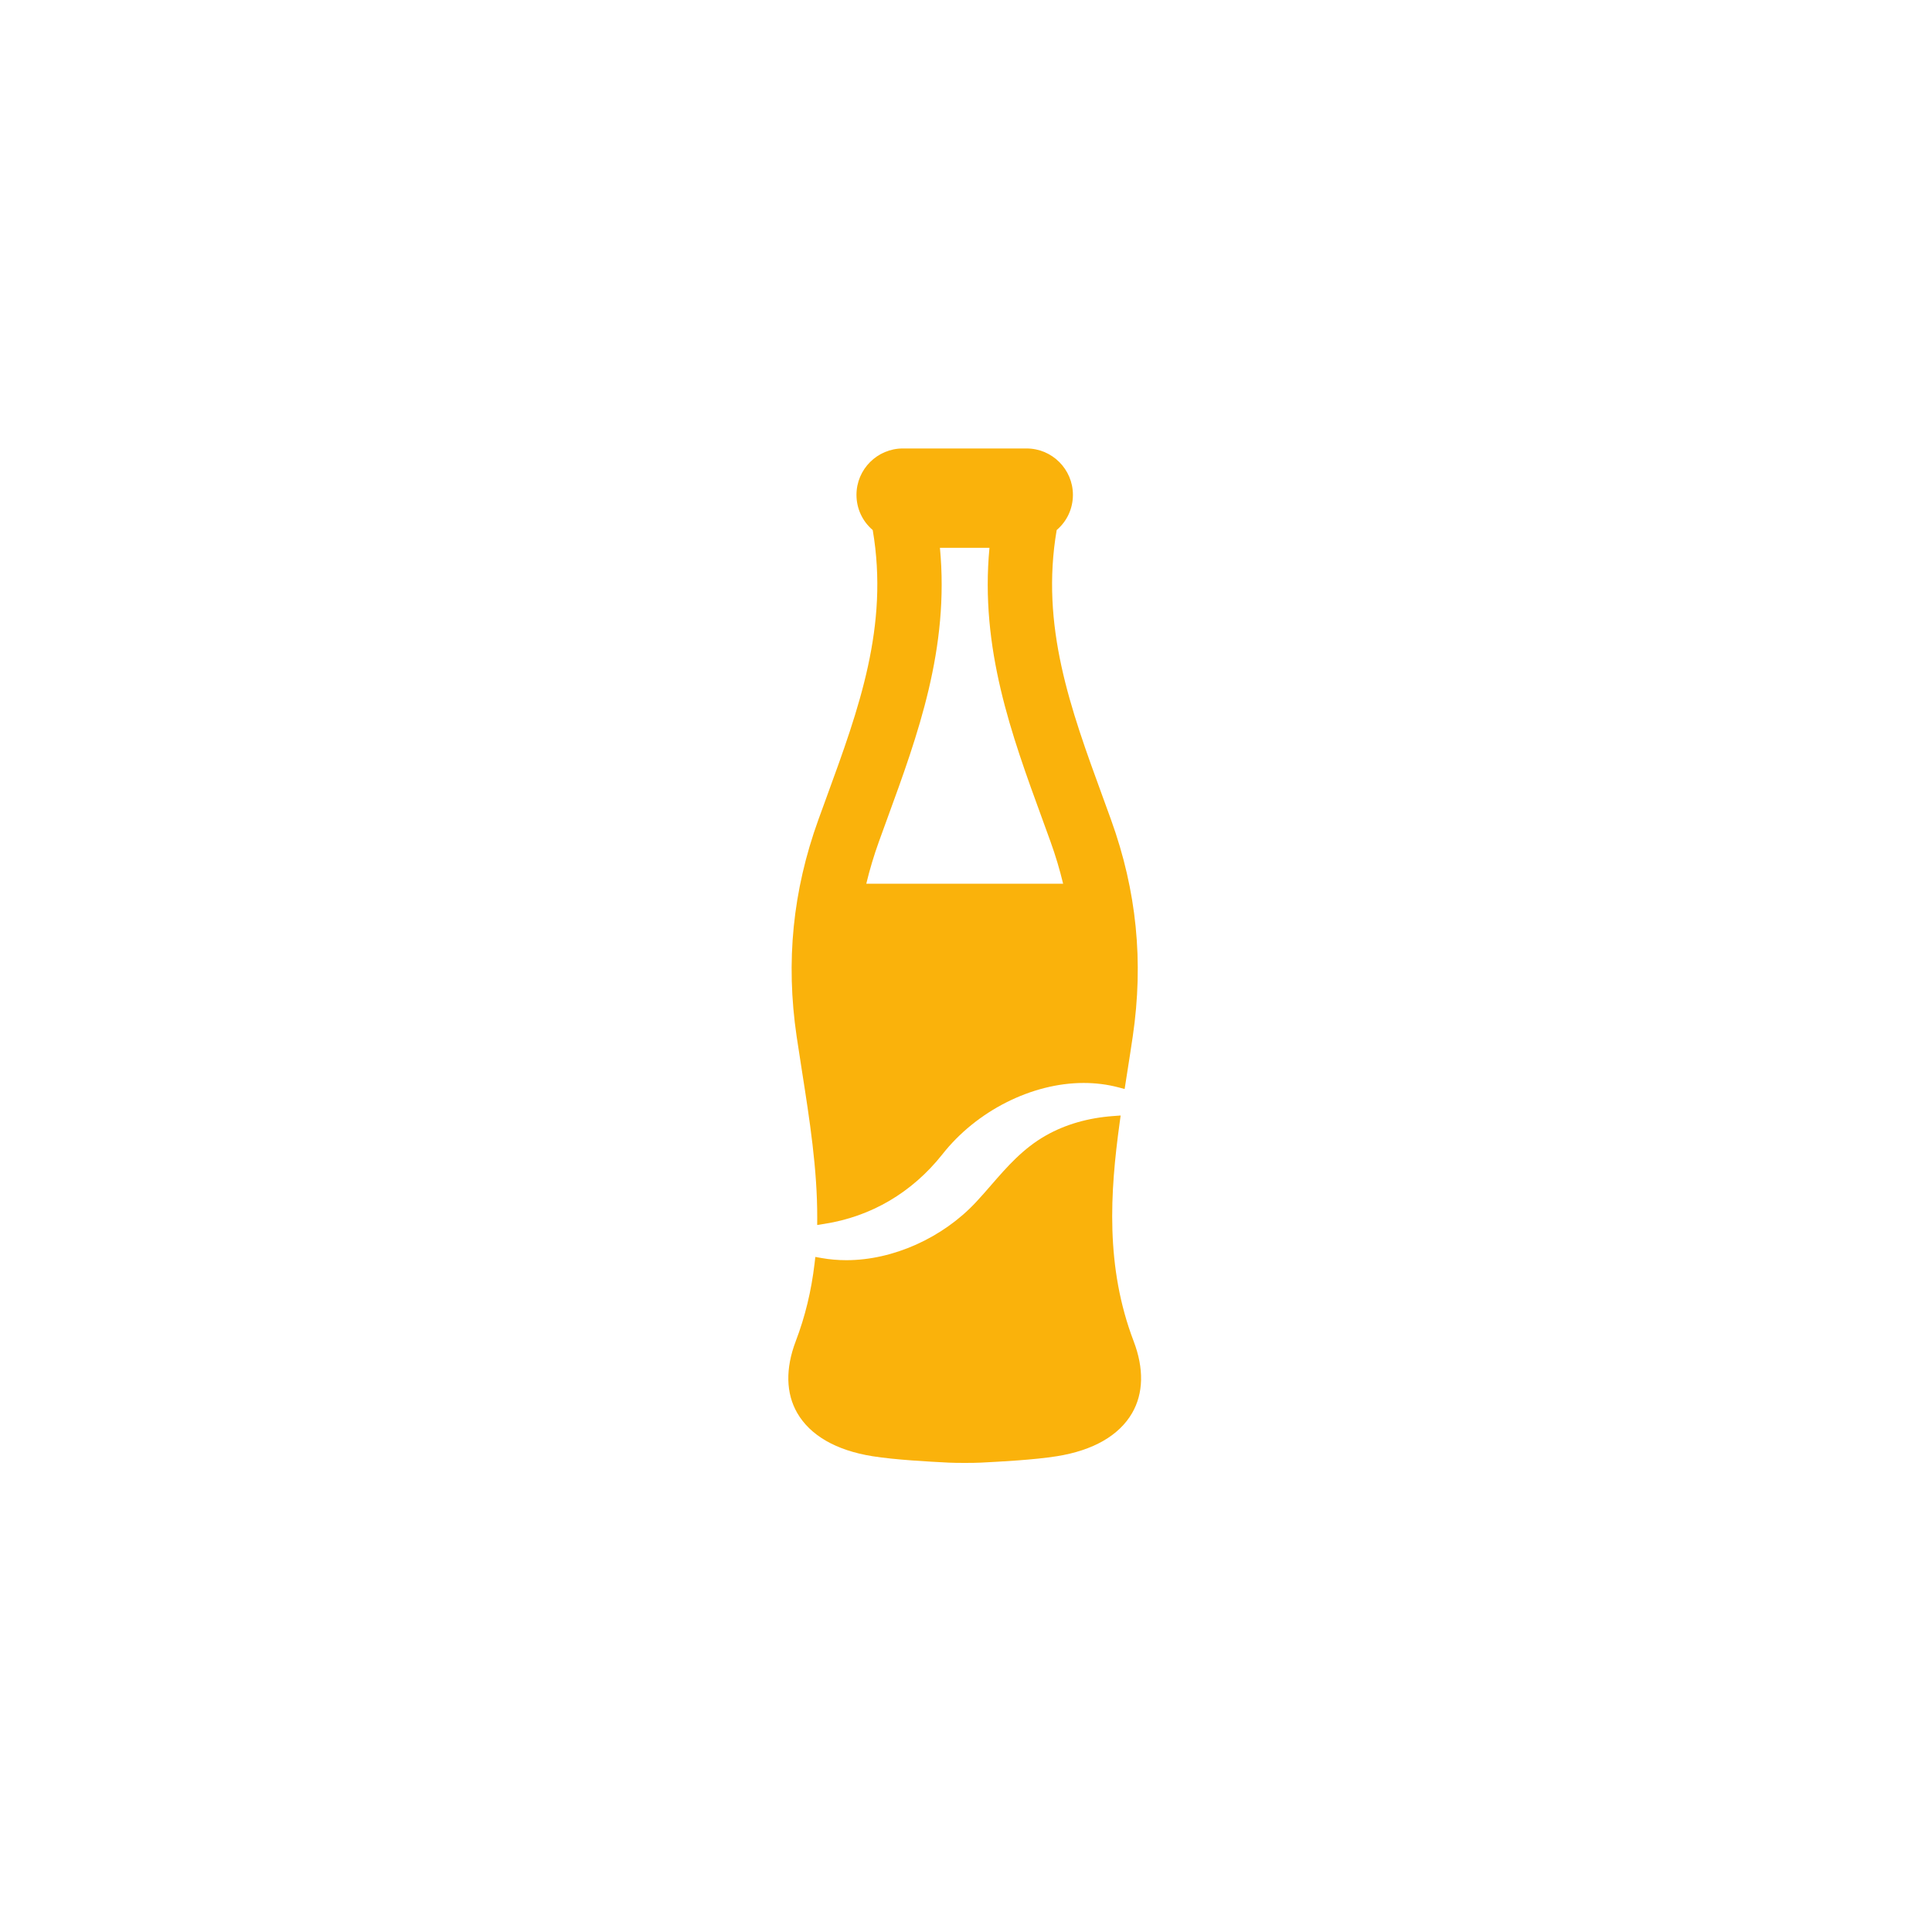
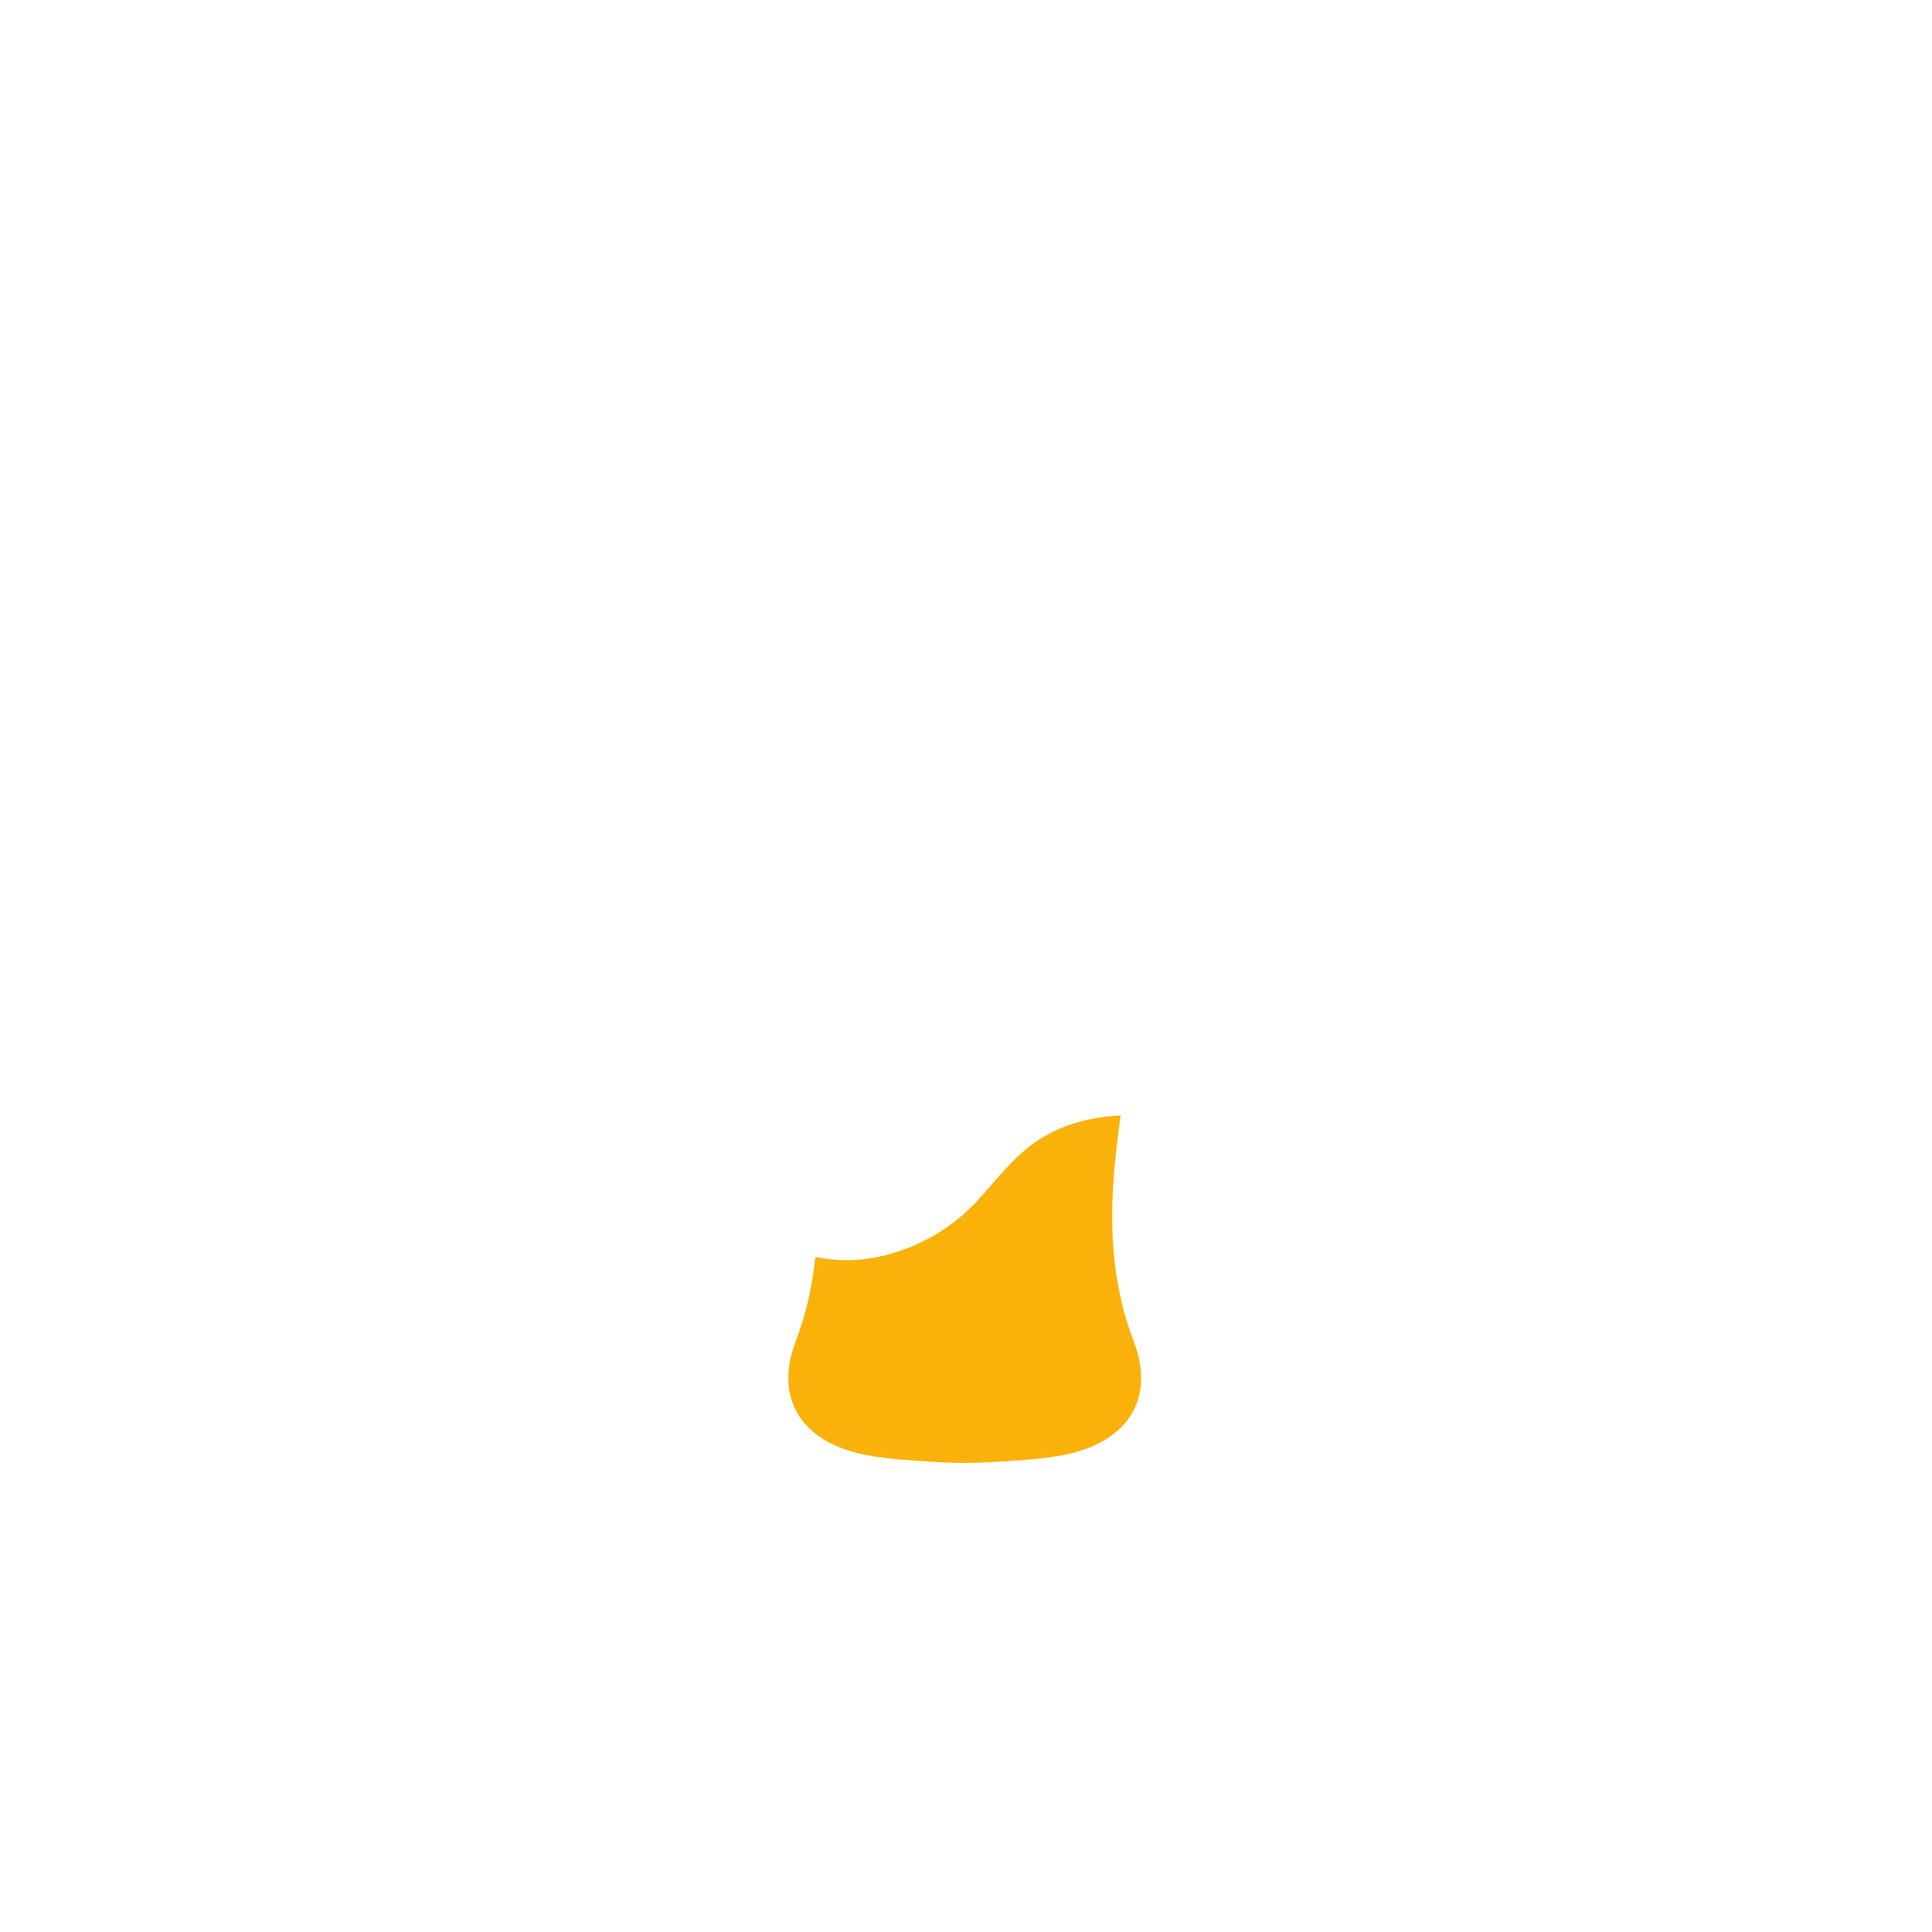
<svg xmlns="http://www.w3.org/2000/svg" viewBox="0 0 793.707 793.707" height="793.707" width="793.707" xml:space="preserve" id="svg2" version="1.1">
  <defs id="defs6" />
  <g transform="matrix(1.333,0,0,-1.333,0,793.707)" id="g10">
    <g transform="scale(0.1)" id="g12">
-       <path id="path14" style="fill:#fab20b;fill-opacity:1;fill-rule:nonzero;stroke:none" d="m 3049.47,4265.95 c -29.42,-309.81 67.88,-576.09 162.07,-833.79 l 3.75,-10.31 c 7.45,-20.44 14.92,-40.9 22.3,-61.41 15.39,-42.59 28.4,-86.1 38.87,-129.66 h -606.6 c 10.43,43.52 23.47,87.04 38.82,129.57 7.43,20.6 14.88,41.06 22.35,61.54 l 3.75,10.27 c 94.14,257.73 191.44,523.98 162.03,833.79 h 152.66 z m 424.76,-1615.4 c 5.67,35.86 11.49,72.97 16.83,109.5 33.99,230.47 12.11,448.91 -66.87,667.7 -8.71,24.18 -17.54,48.32 -26.33,72.46 -98.59,269.84 -191.75,524.8 -141.25,820.47 31.92,27.26 50.04,66.4 50.04,108.51 0,78.83 -64.1,142.97 -142.97,142.97 h -381.13 c -78.83,0 -142.97,-64.14 -142.97,-142.97 0,-42.11 18.16,-81.25 50.08,-108.51 50.47,-295.67 -42.66,-550.63 -141.25,-820.47 -8.83,-24.14 -17.65,-48.28 -26.37,-72.5 -78.94,-218.75 -100.82,-437.19 -66.87,-667.66 5.39,-36.41 11.17,-73.32 16.8,-109.1 23.12,-147.47 47.07,-299.93 46.64,-450.04 l -0.08,-21.96 21.71,3.41 c 144.77,22.57 270.52,96.59 363.72,213.94 104.96,133.94 275.94,220.39 435.66,220.39 36.68,0 72.46,-4.46 106.37,-13.32 l 20.04,-5.24 8.2,52.42 v 0" />
      <path id="path16" style="fill:#fab20b;fill-opacity:1;fill-rule:nonzero;stroke:none" d="m 2452.31,1820.44 c -31.91,-83.95 -30.27,-160.39 4.81,-221.02 40.04,-69.22 120.12,-115.23 231.56,-133.04 70.98,-11.33 173.95,-16.68 235.43,-19.85 22,-1.13 76.06,-1.13 98.05,0 61.52,3.17 164.45,8.48 235.43,19.85 111.45,17.81 191.52,63.82 231.56,133.04 35.08,60.63 36.76,137.07 4.81,221.02 -87.74,230.15 -72.7,459.45 -43.33,673.01 l 3.13,22.93 -23.09,-1.68 c -77.45,-5.71 -147.26,-25.86 -207.45,-60 -70.32,-39.77 -120.05,-97 -168.13,-152.34 -15.23,-17.59 -31.01,-35.75 -47.26,-53.13 -102.86,-110.24 -255.79,-178.75 -399.11,-178.75 -25.98,0 -51.64,2.18 -76.32,6.56 l -19.57,3.44 -2.31,-19.73 c -10.04,-85.27 -29.06,-163.87 -58.21,-240.31 v 0" />
    </g>
  </g>
</svg>